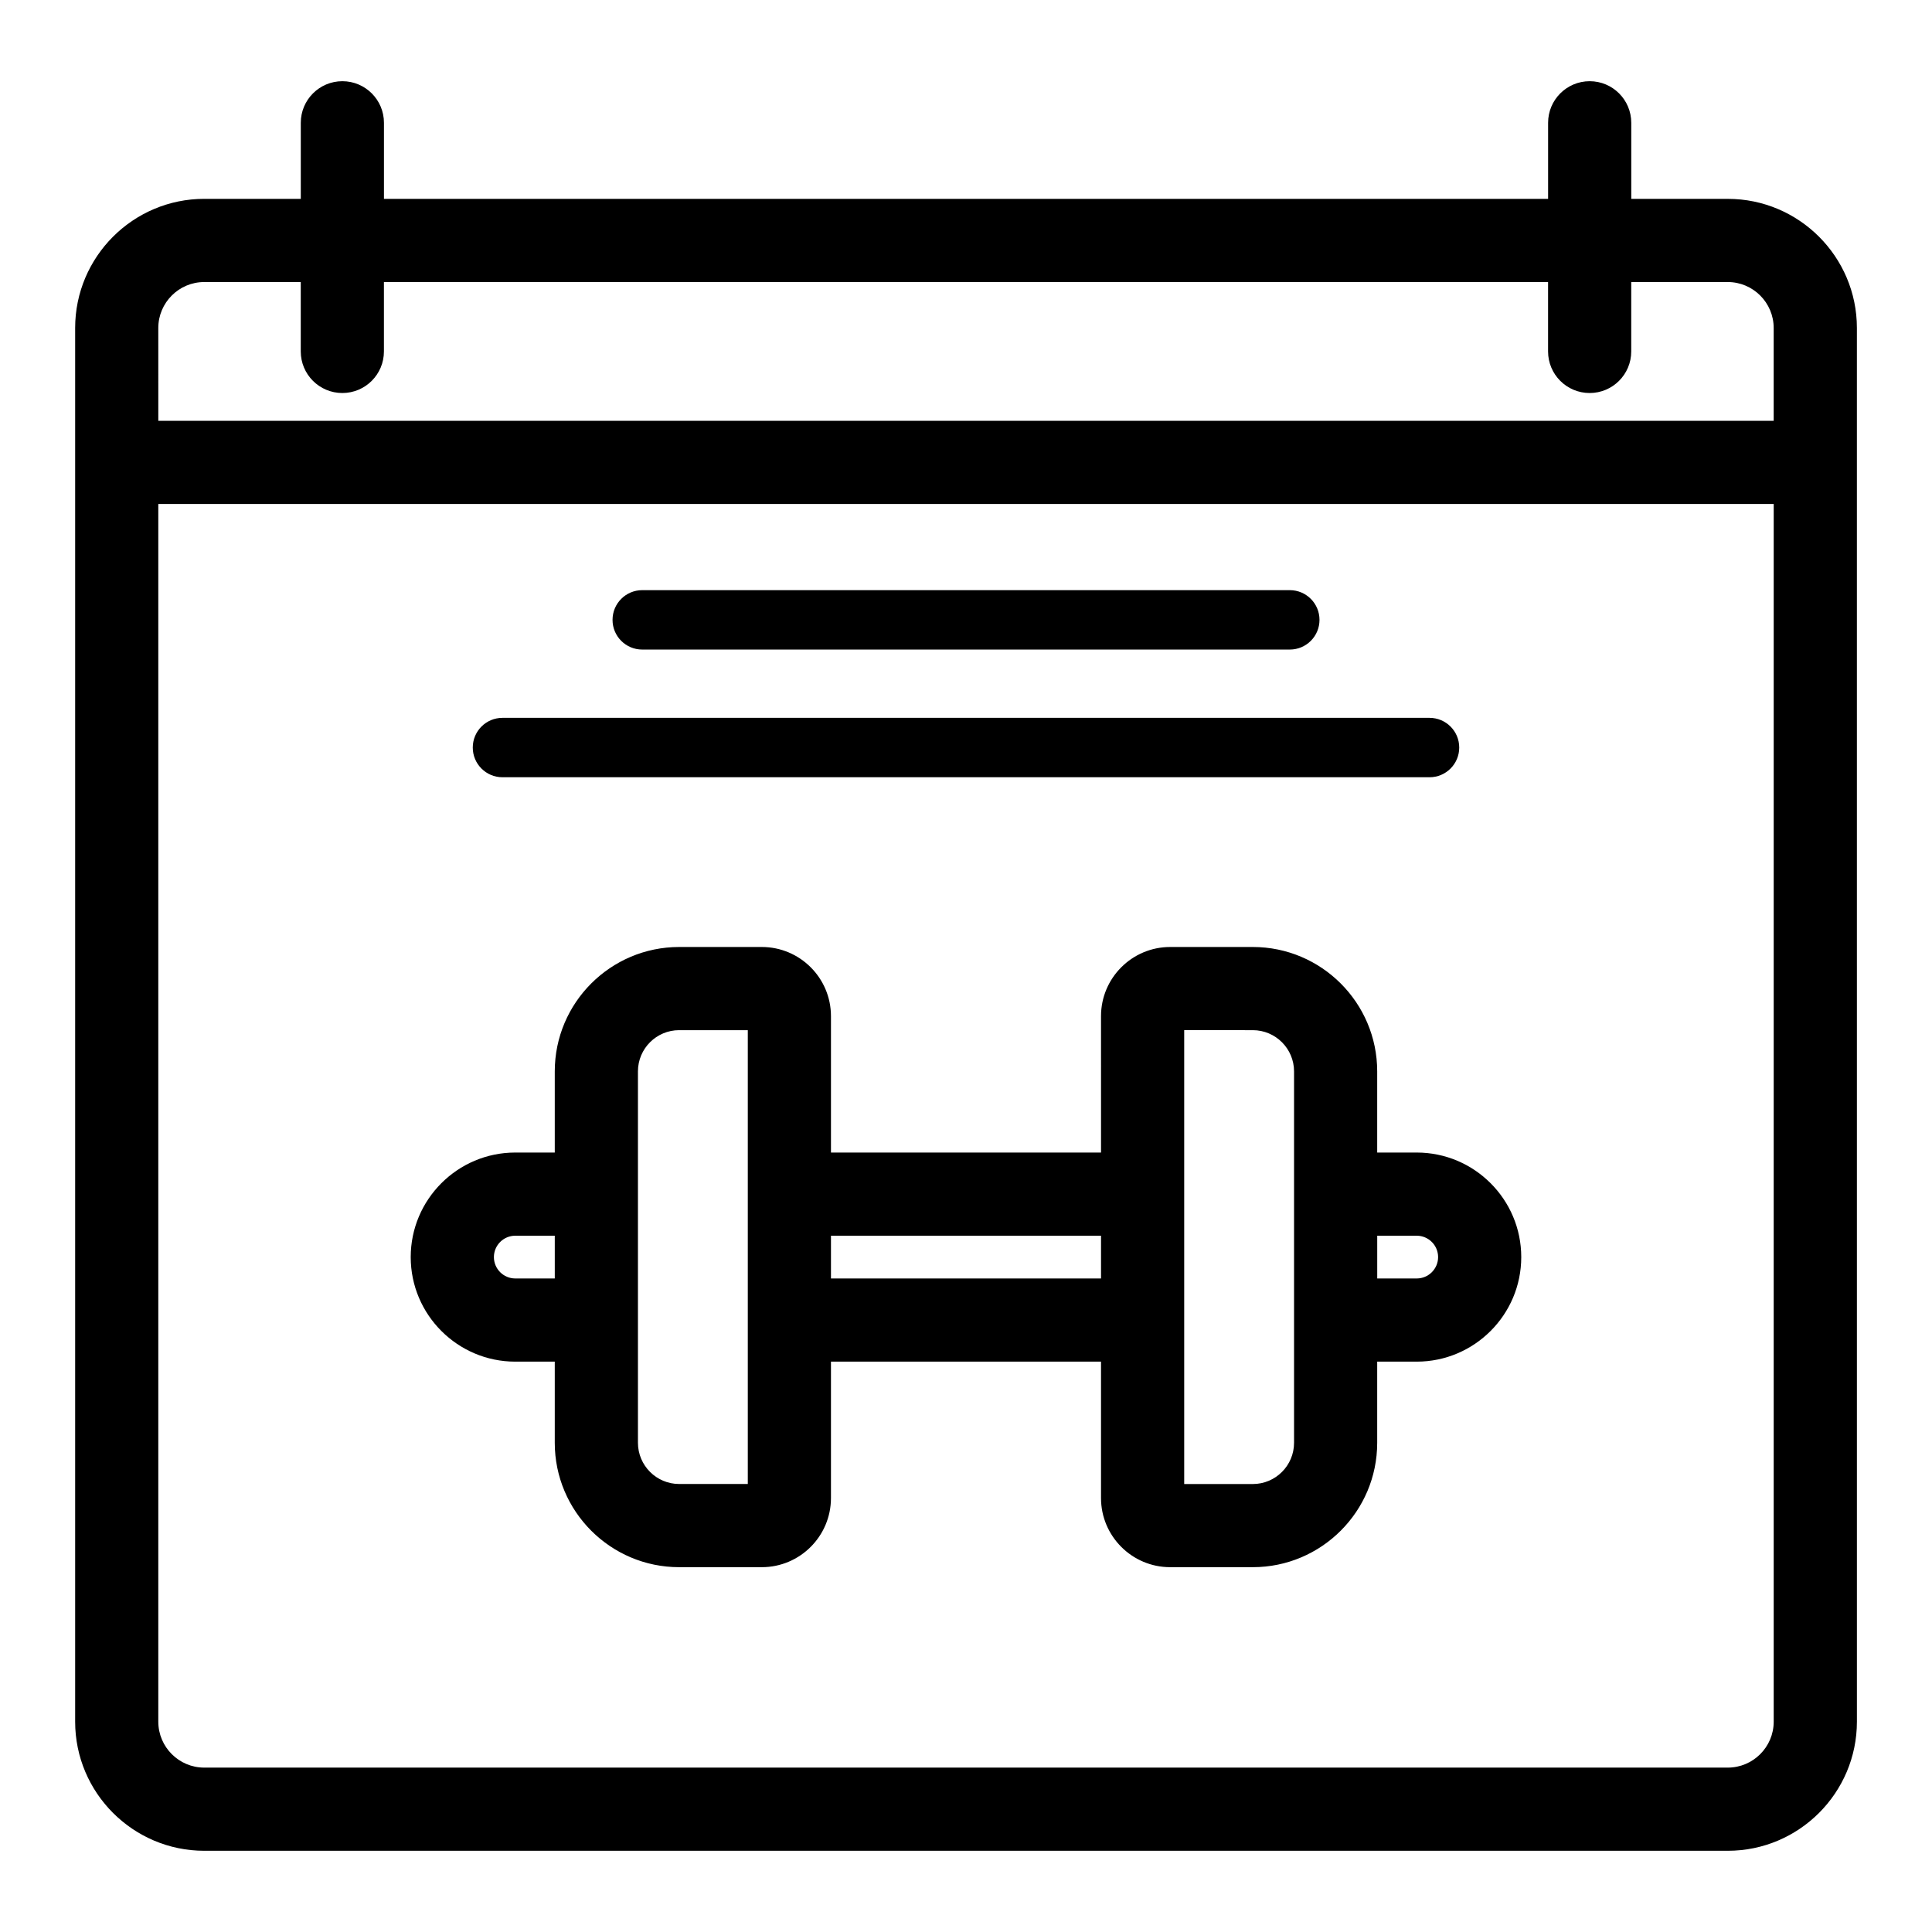
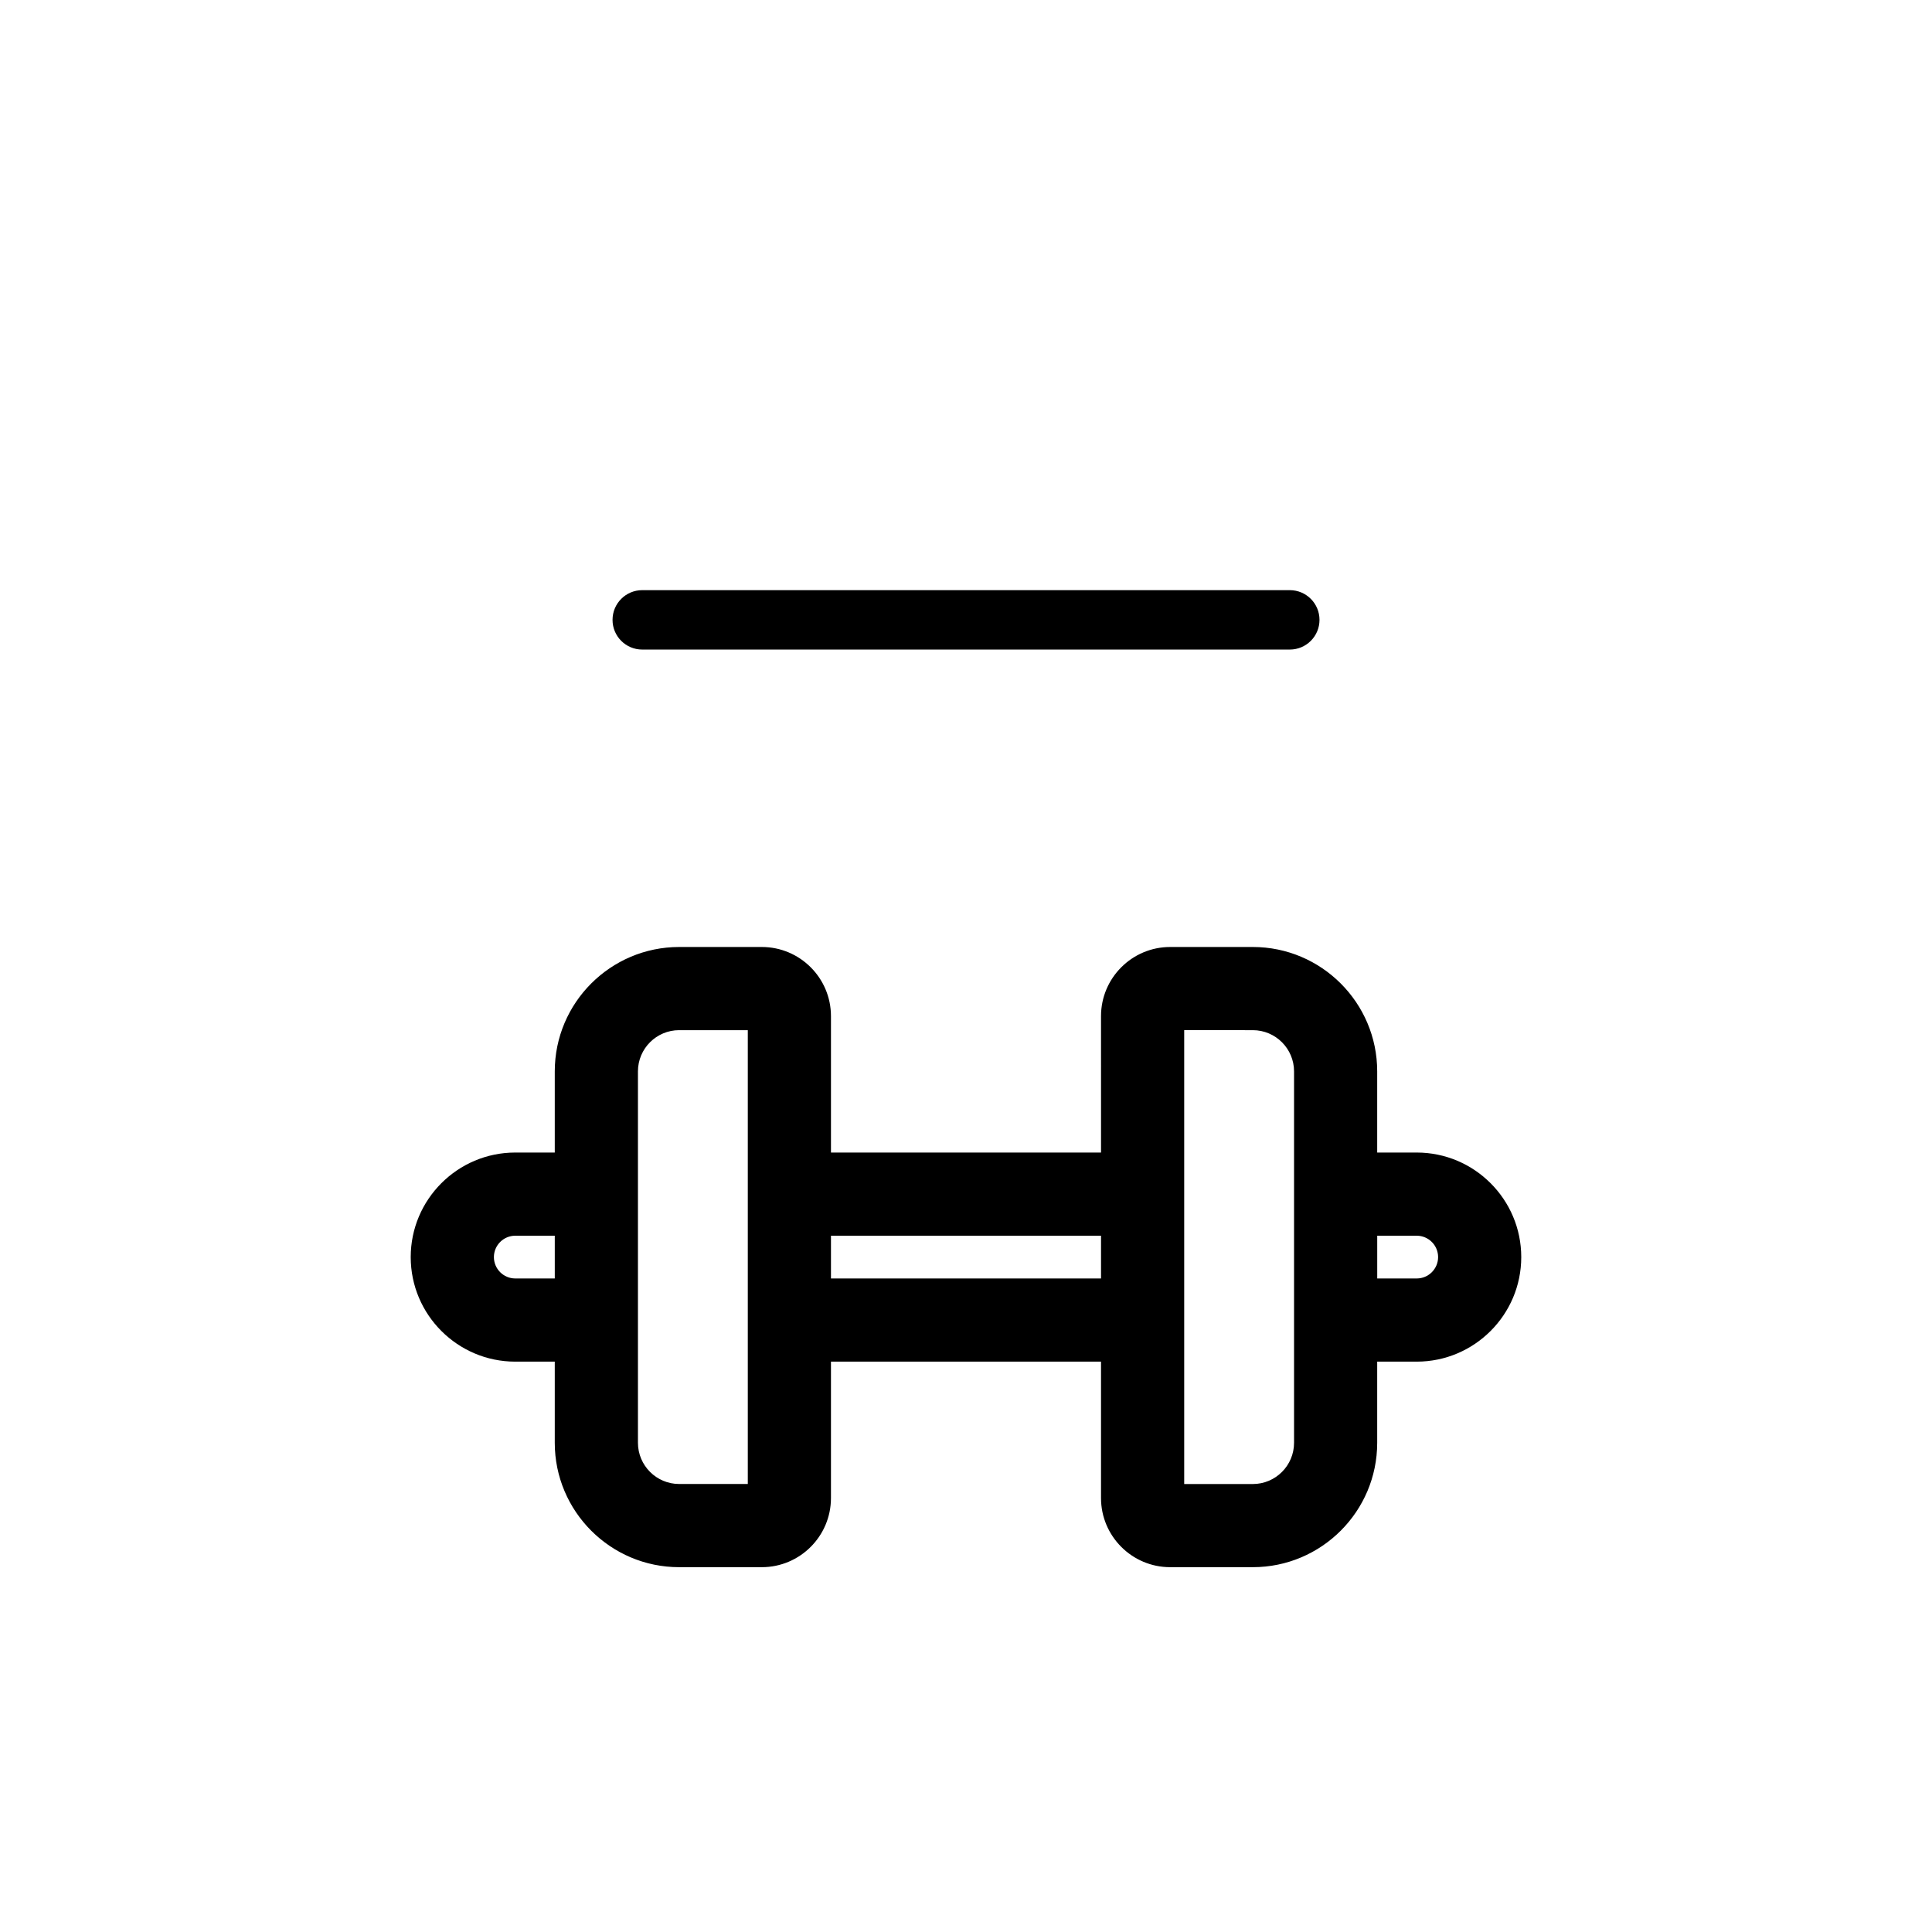
<svg xmlns="http://www.w3.org/2000/svg" fill="#000000" width="800px" height="800px" version="1.1" viewBox="144 144 512 512">
  <g>
-     <path d="m601.88 196.7h-25.578v-20.16c0-6.086-4.934-11.02-11.02-11.02-6.086 0-11.02 4.934-11.02 11.02v20.156h-308.51v-20.156c0-6.086-4.934-11.02-11.02-11.02-6.086 0-11.02 4.934-11.02 11.02v20.156h-25.578c-18.867 0-34.219 15.352-34.219 34.219v369.34c0 18.867 15.352 34.219 34.219 34.219h403.75c18.863 0 34.215-15.352 34.215-34.219l-0.004-333.71v-35.625c0.004-18.867-15.348-34.219-34.211-34.219zm-415.93 34.219c0-6.715 5.465-12.176 12.176-12.176h25.578v18.391c0 6.086 4.934 11.02 11.02 11.02 6.086 0 11.02-4.934 11.02-11.02v-18.391h308.51v18.391c0 6.086 4.934 11.02 11.02 11.02 6.086 0 11.02-4.934 11.02-11.02v-18.391h25.578c6.715 0 12.172 5.465 12.172 12.176v24.605h-428.09zm428.1 369.34c0 6.715-5.461 12.176-12.172 12.176h-403.75c-6.715 0-12.176-5.461-12.176-12.176v-322.7h428.1z" />
    <path d="m314.2 316.14h171.61c4.348 0 7.871-3.523 7.871-7.871s-3.523-7.871-7.871-7.871h-171.61c-4.348 0-7.871 3.523-7.871 7.871-0.004 4.348 3.519 7.871 7.871 7.871z" />
-     <path d="m277.16 349.98h245.68c4.348 0 7.871-3.523 7.871-7.871 0-4.348-3.523-7.871-7.871-7.871h-245.68c-4.348 0-7.871 3.523-7.871 7.871 0 4.348 3.523 7.871 7.871 7.871z" />
    <path d="m280.55 504.85h10.469v21.508c0 18.172 14.785 32.961 32.965 32.961h21.906c10.105 0 18.324-8.223 18.324-18.324v-36.145h71.566v36.145c0 10.105 8.223 18.324 18.324 18.324h21.902c18.176 0 32.965-14.785 32.965-32.961v-21.508h10.469c15.277 0 27.707-12.43 27.707-27.707s-12.43-27.707-27.707-27.707h-10.469v-21.508c0-18.176-14.785-32.965-32.965-32.965h-21.902c-10.105 0-18.324 8.223-18.324 18.324l0.004 36.148h-71.57v-36.148c0-10.105-8.223-18.324-18.324-18.324h-21.906c-18.176 0-32.965 14.785-32.965 32.965v21.508h-10.469c-15.277 0-27.707 12.43-27.707 27.707s12.434 27.707 27.707 27.707zm43.434-87.844h18.191v120.27l-18.191-0.004c-6.023 0-10.922-4.898-10.922-10.922v-98.434c0-6.016 4.898-10.914 10.922-10.914zm152.03 0c6.023 0 10.922 4.898 10.922 10.922v98.434c0 6.019-4.898 10.922-10.922 10.922h-18.188v-120.28zm43.434 54.473c3.125 0 5.664 2.543 5.664 5.664 0 3.125-2.543 5.664-5.664 5.664h-10.469v-11.328zm-83.664 0v11.328h-71.57v-11.328zm-155.23 0h10.469v11.328h-10.469c-3.125 0-5.664-2.543-5.664-5.664 0-3.125 2.543-5.664 5.664-5.664z" />
  </g>
</svg>